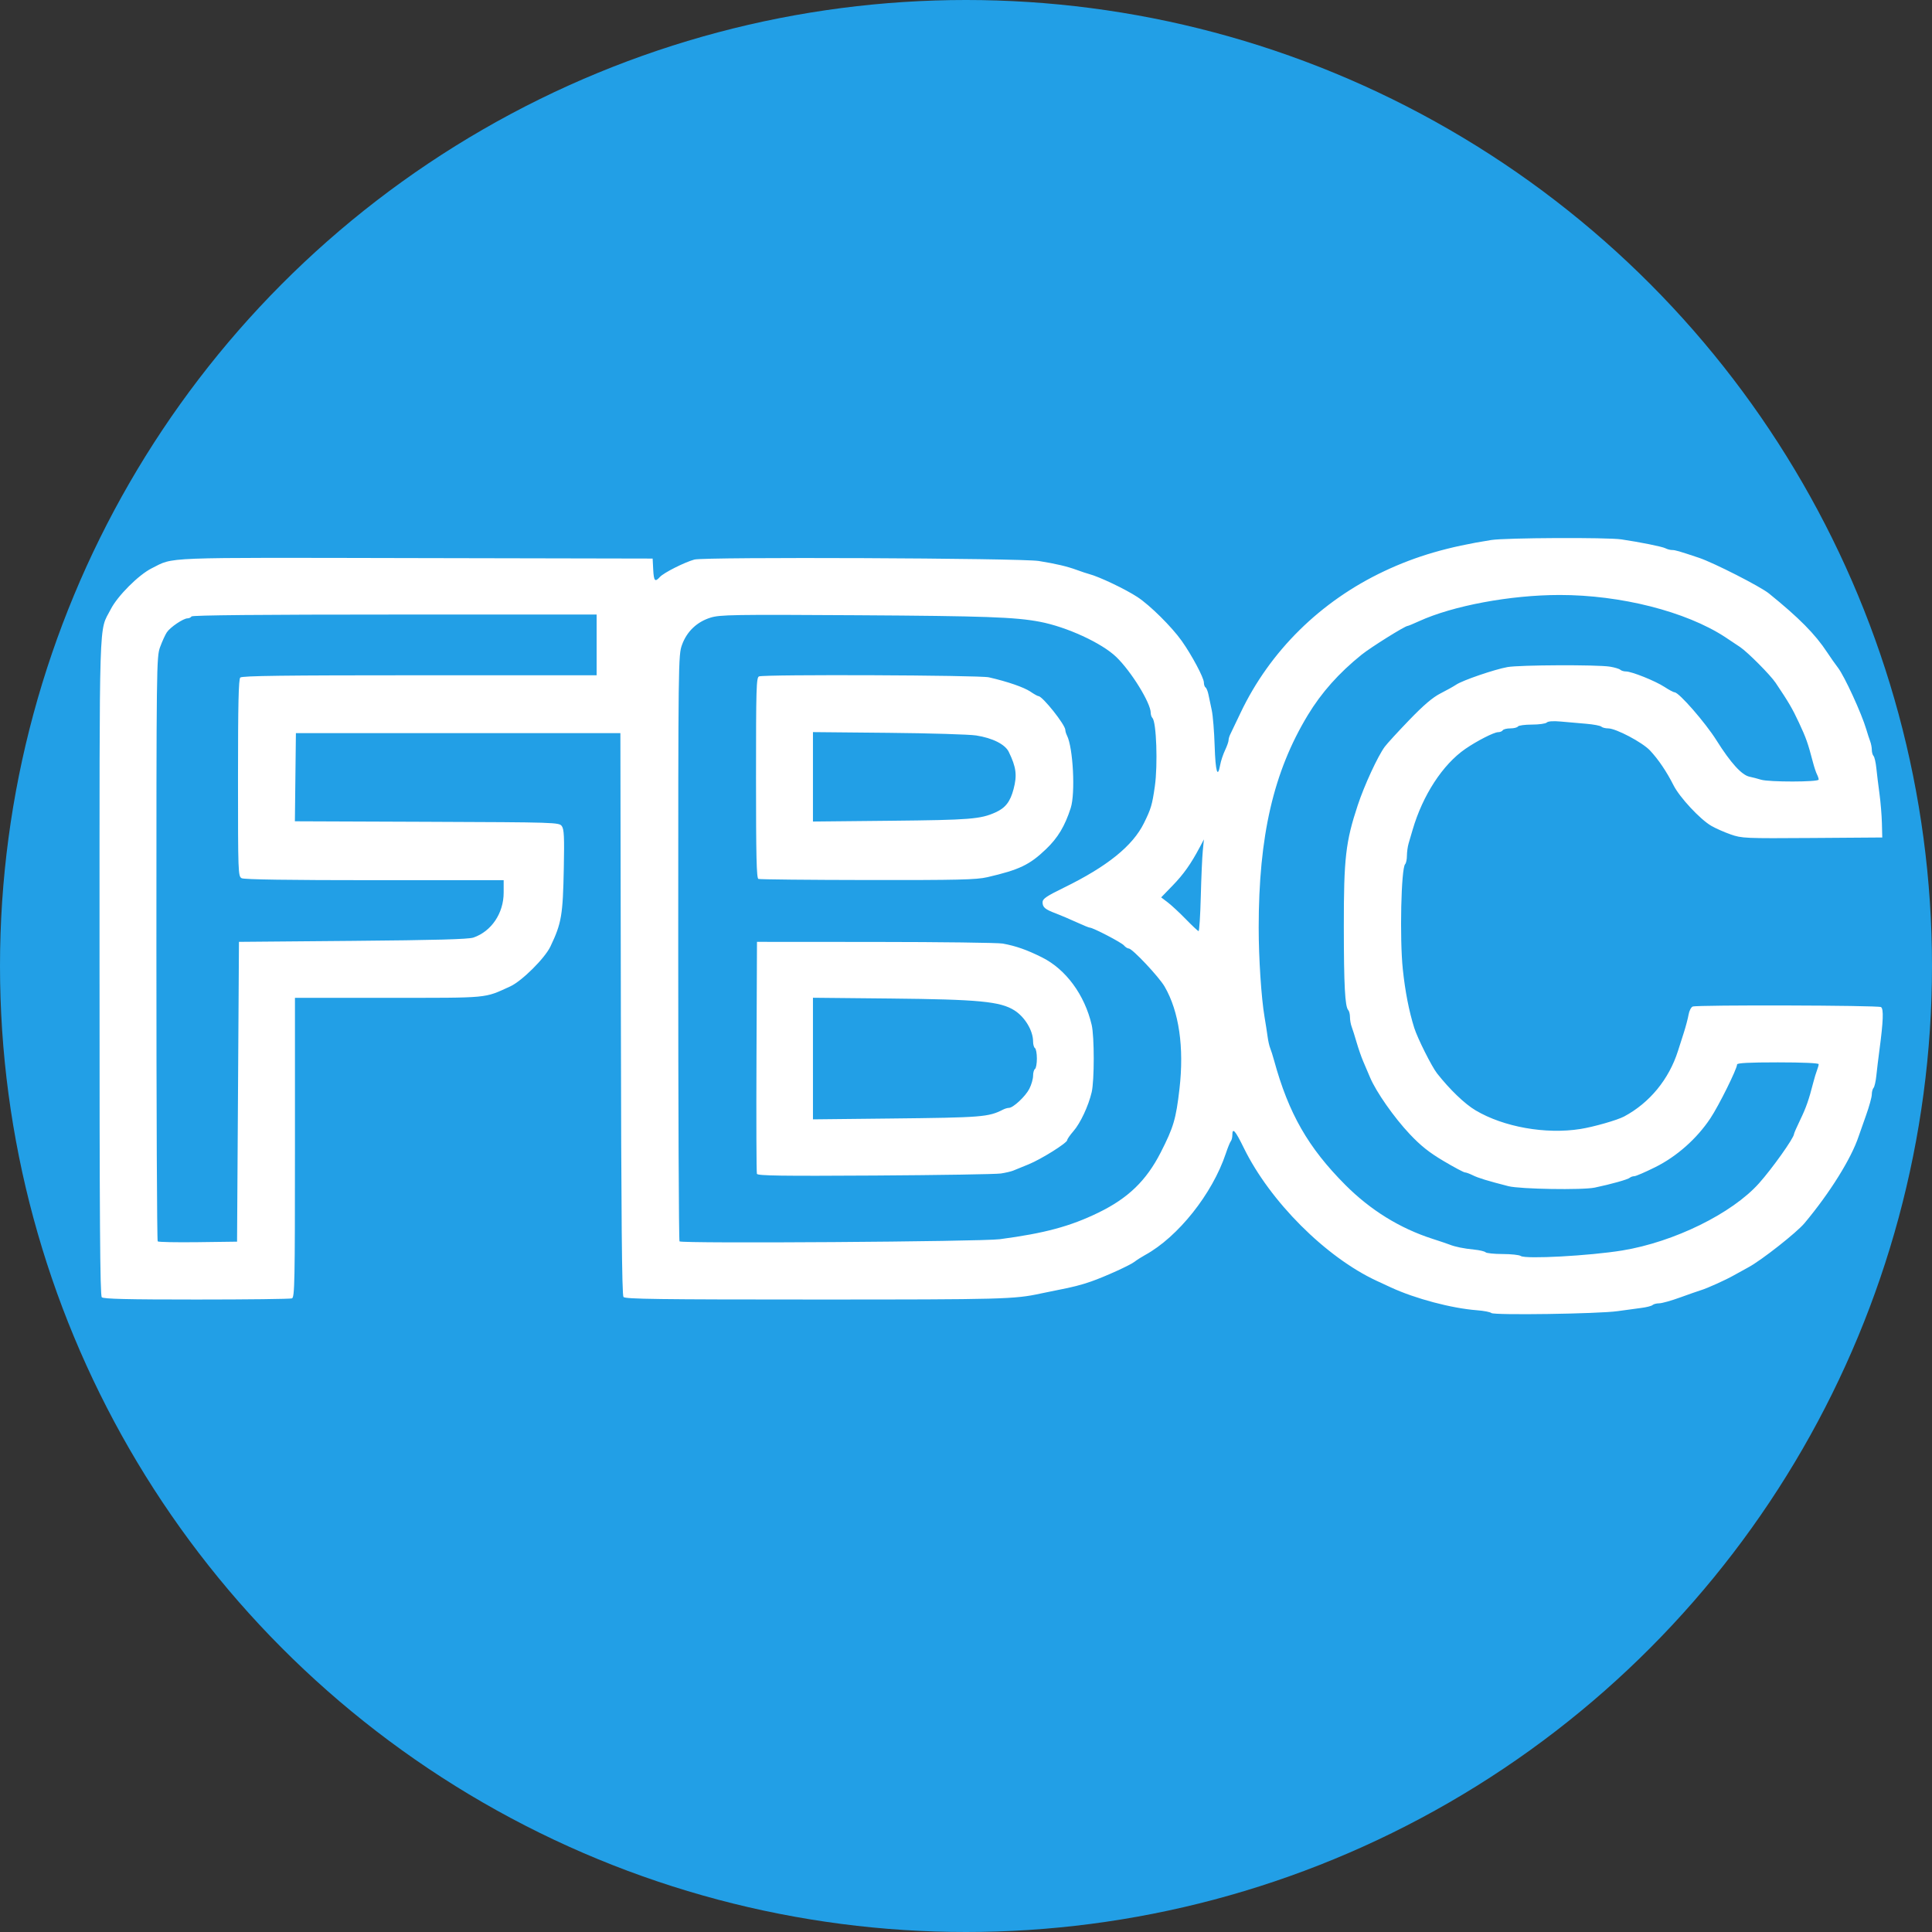
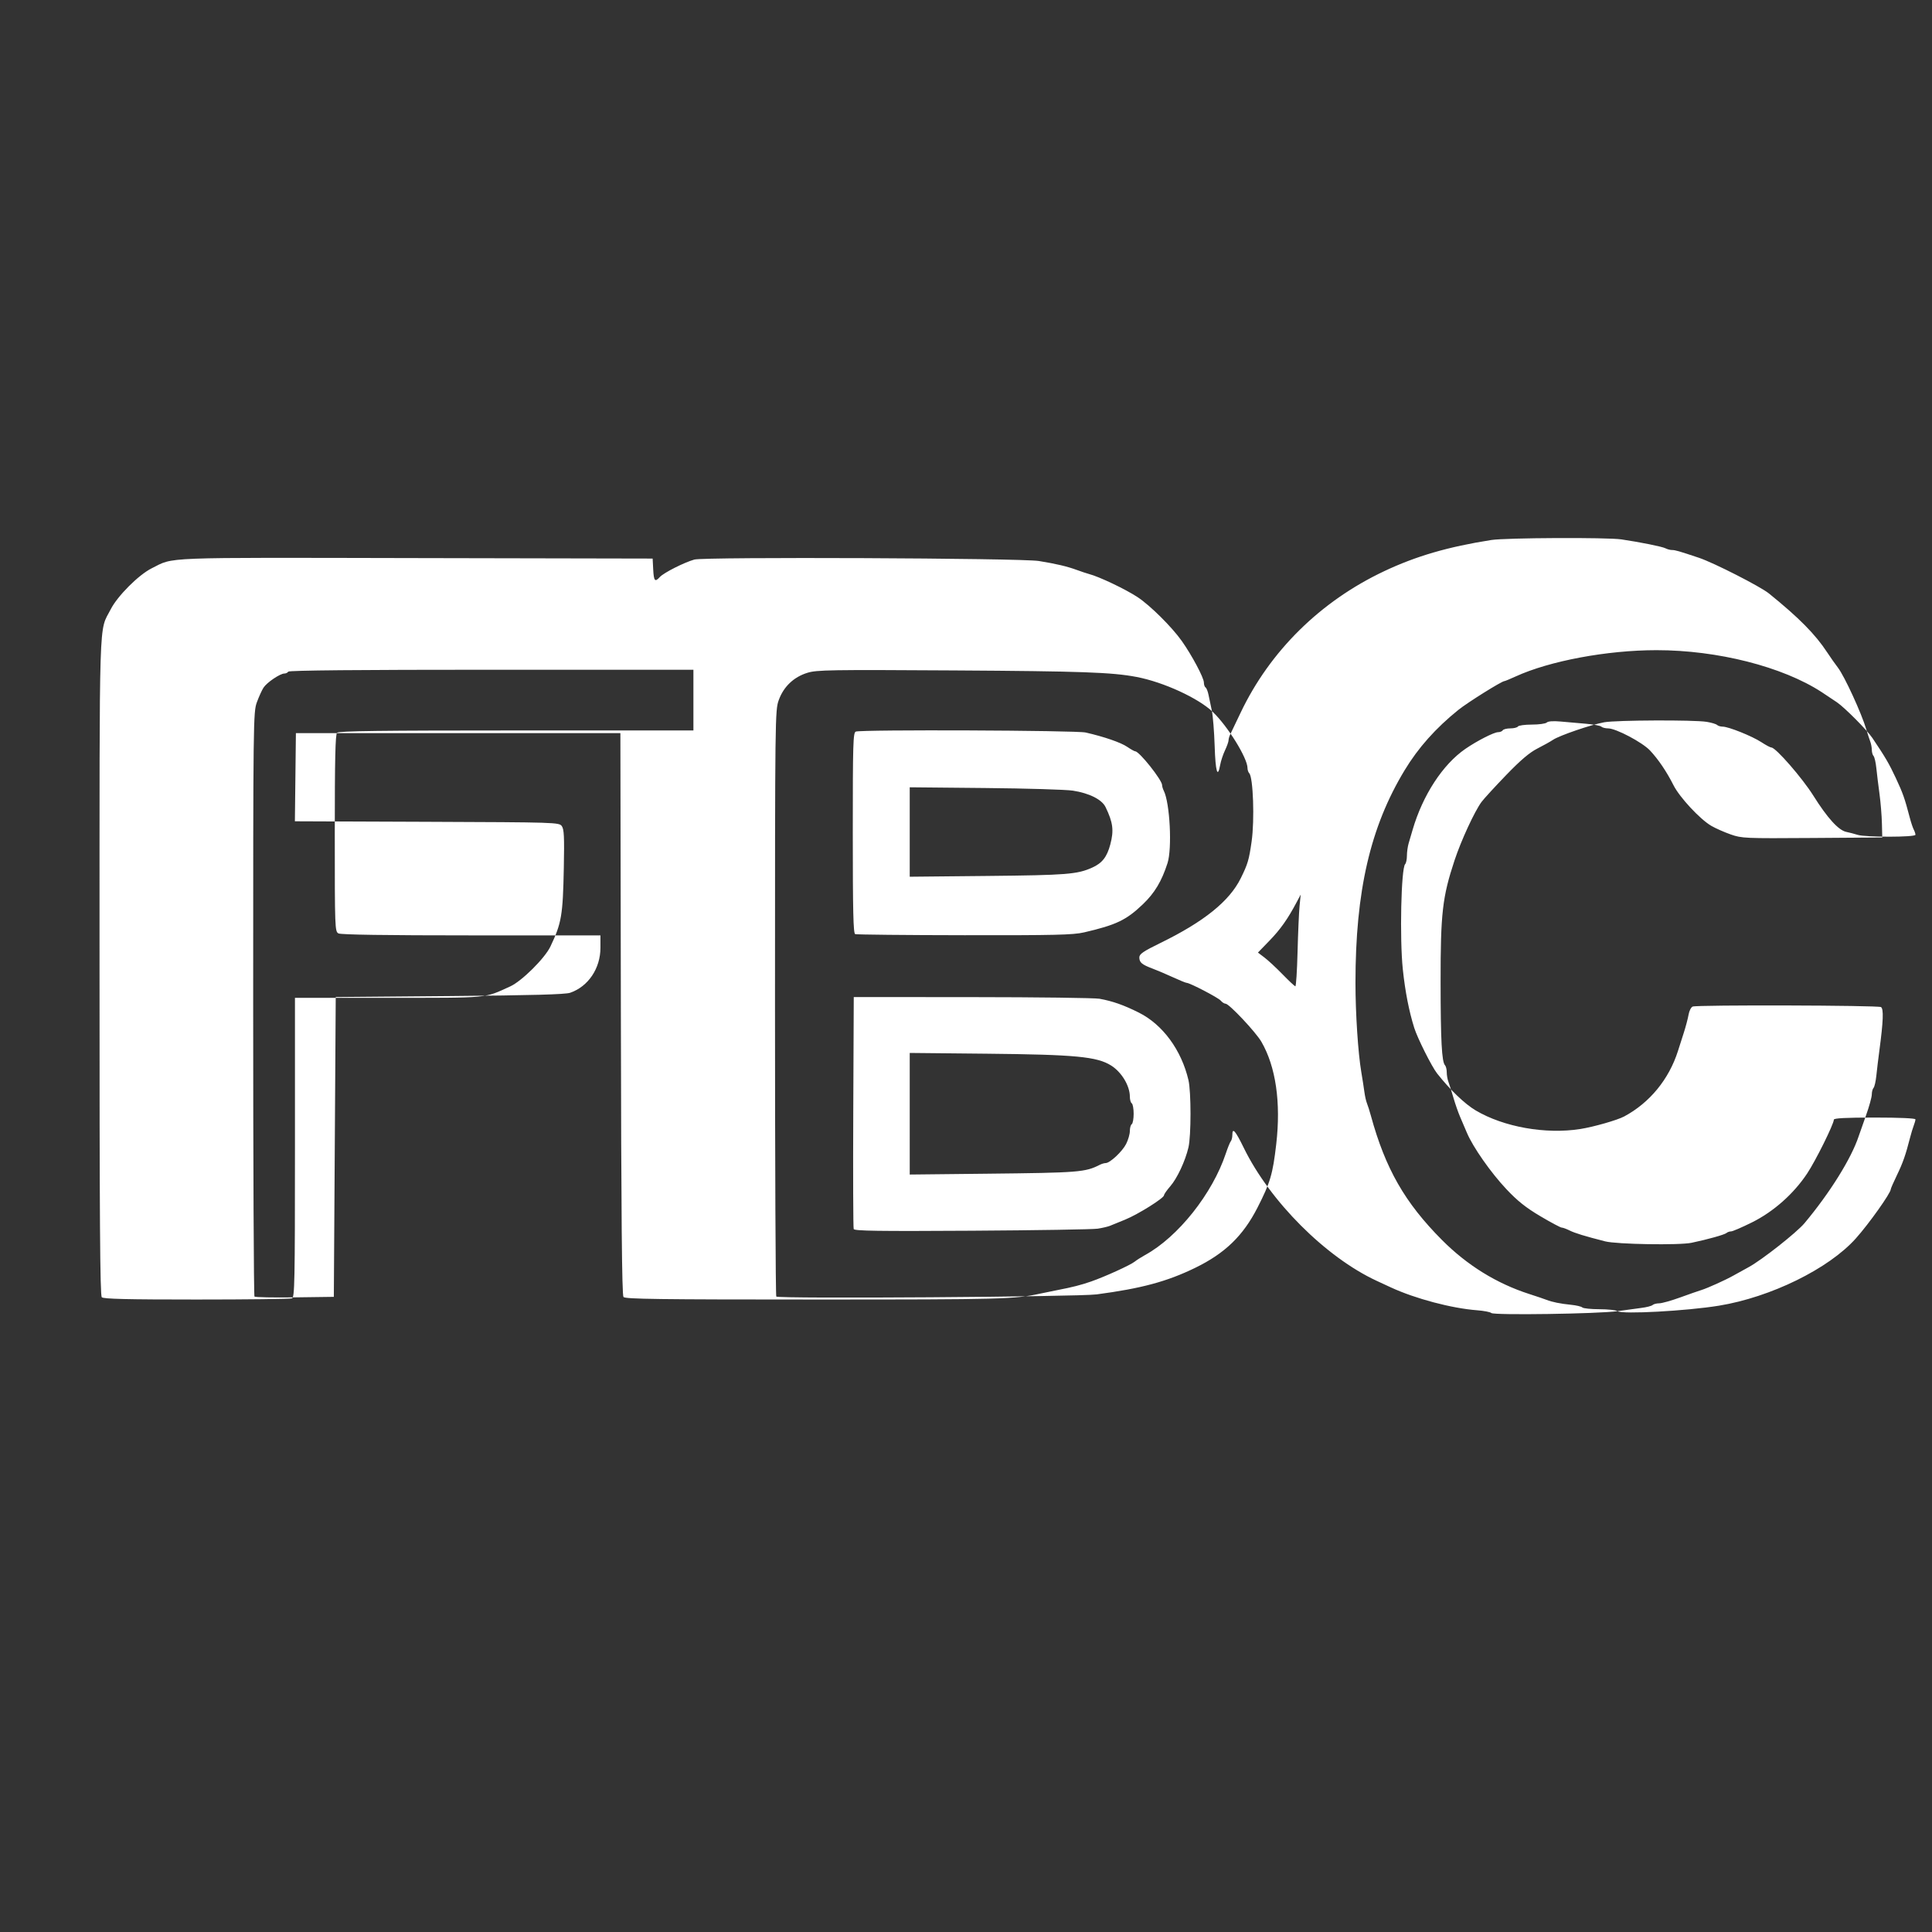
<svg xmlns="http://www.w3.org/2000/svg" width="297mm" height="297mm" version="1.1" viewBox="0 0 297 297">
  <rect x="0" y="0" width="297" height="297" fill="#333333" stroke="none" />
  <g>
-     <circle cx="148.5" cy="148.5" r="148.5" fill="#229fe6" stroke-width="0" />
-     <path d="m248.66 201.56c1.203-0.173 2.844-0.397 3.646-0.496 0.802-0.099 1.583-0.299 1.736-0.444 0.152-0.145 0.612-0.264 1.021-0.265 0.409-8.7e-4 1.86-0.407 3.223-0.903 1.364-0.496 2.843-1.012 3.287-1.147 0.89-0.27 3.738-1.557 4.881-2.206 0.401-0.228 1.472-0.819 2.381-1.314 2.011-1.096 7.355-5.305 8.558-6.741 3.899-4.655 7.202-9.95 8.33-13.357 0.133-0.401 0.641-1.845 1.13-3.209 0.488-1.364 0.89-2.814 0.892-3.223 2e-3 -0.409 0.124-0.869 0.27-1.021 0.146-0.152 0.34-0.999 0.43-1.881 0.09-0.882 0.304-2.654 0.475-3.938 0.593-4.443 0.662-6.331 0.24-6.599-0.436-0.277-28.233-0.356-28.946-0.082-0.249 0.096-0.535 0.654-0.635 1.24-0.1 0.586-0.434 1.853-0.744 2.816-0.309 0.963-0.709 2.21-0.887 2.771-1.386 4.36-4.352 7.972-8.268 10.069-1.057 0.566-4.684 1.604-6.735 1.928-5.34 0.843-11.791-0.303-16.103-2.862-1.673-0.993-3.957-3.184-5.928-5.687-0.82-1.042-3.009-5.407-3.508-6.997-0.806-2.567-1.397-5.591-1.755-8.993-0.499-4.738-0.261-15.545 0.357-16.174 0.149-0.152 0.272-0.734 0.272-1.292s0.119-1.418 0.265-1.911c0.146-0.493 0.418-1.421 0.606-2.063 1.555-5.331 4.632-10.056 8.109-12.452 1.79-1.234 4.408-2.57 5.035-2.57 0.295 0 0.618-0.131 0.717-0.292 0.099-0.16 0.624-0.292 1.167-0.292s1.068-0.131 1.167-0.292c0.099-0.16 1.065-0.292 2.147-0.292s2.11-0.143 2.284-0.318c0.201-0.201 1.001-0.256 2.173-0.149 1.02 0.093 2.774 0.247 3.897 0.342 1.123 0.095 2.167 0.293 2.319 0.441 0.152 0.147 0.625 0.268 1.049 0.268 1.199 0 5.265 2.147 6.435 3.397 1.295 1.384 2.551 3.243 3.616 5.351 0.94 1.861 4.085 5.238 5.808 6.236 0.655 0.38 1.992 0.972 2.971 1.315 1.713 0.602 2.183 0.622 12.543 0.549l10.764-0.077-0.054-2.188c-0.03-1.203-0.197-3.238-0.372-4.521-0.175-1.283-0.392-3.055-0.482-3.938-0.09-0.882-0.283-1.729-0.43-1.881-0.146-0.152-0.266-0.573-0.266-0.934s-0.114-0.959-0.254-1.327-0.409-1.195-0.598-1.837c-0.719-2.44-3.348-8.165-4.351-9.472-0.427-0.557-1.171-1.613-1.652-2.347-1.835-2.798-4.33-5.322-8.97-9.074-1.321-1.068-8.491-4.722-10.747-5.476-3.154-1.055-3.643-1.196-4.154-1.196-0.272 0-0.722-0.12-1-0.267-0.479-0.253-3.899-0.943-6.778-1.368-2.194-0.324-17.785-0.25-19.982 0.094-6.64 1.041-11.556 2.471-16.481 4.796-9.799 4.626-17.56 12.279-22.074 21.769-0.741 1.558-1.46 3.061-1.597 3.339-0.137 0.279-0.25 0.681-0.25 0.893 0 0.213-0.245 0.904-0.545 1.535-0.3 0.632-0.634 1.641-0.742 2.243-0.391 2.169-0.726 1.018-0.849-2.917-0.069-2.206-0.268-4.667-0.442-5.469-0.174-0.802-0.402-1.887-0.507-2.41-0.105-0.523-0.307-1.023-0.449-1.111-0.142-0.088-0.258-0.43-0.258-0.761 0-0.724-1.848-4.194-3.4-6.386-1.538-2.171-4.874-5.478-6.81-6.75-1.848-1.214-5.895-3.14-7.439-3.54-0.321-0.083-1.171-0.366-1.888-0.629-1.508-0.552-3.168-0.943-5.842-1.376-2.751-0.445-51.402-0.648-52.945-0.22-1.545 0.428-4.72 2.033-5.31 2.684-0.749 0.828-0.927 0.625-1.02-1.159l-0.087-1.677-36.421-0.074c-39.795-0.081-37.055-0.187-40.59 1.572-1.99 0.99-5.249 4.248-6.29 6.288-1.859 3.641-1.723-0.673-1.727 54.797-0.003 38.989 0.076 50.704 0.346 50.973 0.263 0.263 3.897 0.35 14.562 0.35 7.816 0 14.419-0.08 14.673-0.177 0.415-0.159 0.461-2.474 0.461-23.19v-23.013h14.371c15.708 0 14.648 0.099 18.722-1.755 1.775-0.808 5.315-4.322 6.178-6.133 1.714-3.599 1.916-4.781 2.059-12.095 0.094-4.784 0.038-5.941-0.31-6.417-0.416-0.57-0.832-0.583-20.728-0.66l-20.303-0.079 0.078-6.776 0.078-6.776h49.882l0.074 43.142c0.054 31.296 0.164 43.25 0.4 43.535 0.27 0.325 5.404 0.393 29.647 0.393 28.685 0 30.453-0.047 34.492-0.925 0.722-0.157 1.903-0.398 2.625-0.537 2.212-0.425 3.583-0.775 5.105-1.304 2.133-0.742 6.035-2.516 6.709-3.051 0.321-0.254 1.043-0.714 1.604-1.022 5.076-2.782 10.357-9.425 12.419-15.622 0.294-0.882 0.639-1.729 0.767-1.881 0.128-0.152 0.233-0.579 0.233-0.948 0-1.21 0.444-0.71 1.763 1.985 4.022 8.219 12.58 16.784 20.407 20.423 0.401 0.187 1.393 0.646 2.204 1.021 3.751 1.734 9.328 3.212 13.257 3.513 1.043 0.08 2.025 0.27 2.182 0.422 0.378 0.366 16.53 0.128 19.405-0.287zm-14.877-8.484c-0.241-0.162-1.494-0.297-2.786-0.299-1.292-2e-3 -2.473-0.124-2.625-0.269-0.152-0.146-0.933-0.33-1.736-0.41-1.635-0.162-2.924-0.423-3.792-0.768-0.321-0.127-1.502-0.527-2.625-0.888-5.029-1.618-9.545-4.412-13.421-8.303-5.71-5.733-8.702-10.964-10.935-19.119-0.198-0.722-0.468-1.575-0.601-1.896s-0.311-1.108-0.396-1.75c-0.085-0.642-0.299-2.02-0.476-3.063-0.496-2.92-0.895-9.032-0.895-13.71 0-14.097 2.278-23.954 7.552-32.67 2.095-3.463 4.783-6.482 8.267-9.285 1.419-1.142 6.669-4.424 7.076-4.424 0.091 0 0.873-0.323 1.736-0.718 5.222-2.389 14.046-4.036 21.638-4.039 9.389-0.004 19.398 2.538 25.412 6.455 0.66 0.43 1.711 1.13 2.334 1.556 1.208 0.825 4.643 4.286 5.457 5.497 2.005 2.985 2.561 3.934 3.585 6.125 1.105 2.363 1.367 3.108 2.159 6.125 0.189 0.722 0.463 1.541 0.607 1.819 0.145 0.279 0.263 0.64 0.263 0.802 0 0.385-7.659 0.397-8.876 0.014-0.493-0.155-1.283-0.361-1.757-0.458-1.191-0.244-2.892-2.116-5.076-5.589-1.717-2.731-5.771-7.381-6.435-7.381-0.159 0-0.853-0.369-1.543-0.821-1.419-0.929-5.051-2.388-5.944-2.388-0.325 0-0.715-0.118-0.868-0.262-0.152-0.144-0.868-0.358-1.59-0.476-1.945-0.317-13.896-0.268-15.752 0.065-1.987 0.356-6.893 2.036-7.876 2.698-0.401 0.27-1.488 0.876-2.416 1.348-1.201 0.61-2.587 1.791-4.813 4.099-1.72 1.783-3.413 3.63-3.763 4.106-1.074 1.458-3.134 5.918-4.146 8.976-1.865 5.637-2.152 8.142-2.143 18.68 8e-3 9.05 0.18 12.3 0.679 12.82 0.146 0.152 0.266 0.638 0.266 1.08 0 0.442 0.116 1.105 0.258 1.473 0.142 0.369 0.486 1.458 0.765 2.42 0.279 0.963 0.735 2.275 1.014 2.917 0.279 0.642 0.756 1.757 1.058 2.479 0.922 2.198 3.68 6.138 6.076 8.681 1.71 1.814 3 2.841 5.222 4.157 1.623 0.961 3.098 1.747 3.277 1.747 0.179 0 0.729 0.201 1.223 0.448 0.818 0.408 2.265 0.85 5.464 1.67 1.784 0.457 11.382 0.616 13.273 0.219 2.529-0.53 5.079-1.246 5.382-1.511 0.152-0.133 0.467-0.242 0.7-0.242s1.678-0.623 3.212-1.385c3.31-1.645 6.393-4.375 8.479-7.511 1.306-1.963 4.106-7.61 4.106-8.28 0-0.228 1.863-0.324 6.272-0.324 3.78 0 6.272 0.11 6.272 0.278 0 0.153-0.118 0.579-0.261 0.948-0.144 0.369-0.395 1.195-0.559 1.837-0.683 2.673-1.11 3.895-2.016 5.769-0.526 1.087-0.957 2.072-0.958 2.188-6e-3 0.595-3.346 5.297-5.382 7.574-4.151 4.645-13.069 9.025-21.016 10.323-5.013 0.818-14.857 1.354-15.606 0.849zm-209.54-2.243c-0.11-0.11-0.2-20.362-0.2-45.003 0-43.695 0.014-44.842 0.569-46.359 0.313-0.856 0.776-1.872 1.028-2.257 0.517-0.789 2.542-2.158 3.193-2.158 0.234 0 0.507-0.131 0.606-0.292 0.118-0.192 10.845-0.292 31.23-0.292h31.05v9.334h-27.216c-20.779 0-27.299 0.083-27.566 0.35-0.263 0.263-0.35 4.094-0.35 15.449 0 14.63 0.018 15.109 0.564 15.401 0.373 0.2 7.291 0.302 20.42 0.302h19.855v1.899c0 3.178-1.87 5.963-4.648 6.921-0.757 0.261-5.799 0.4-18.542 0.509l-17.502 0.151-0.146 23.044-0.146 23.044-5.999 0.079c-3.299 0.043-6.089-0.011-6.199-0.122zm80.217-2e-3c-0.109-0.109-0.198-20.425-0.198-45.147 0-44.088 0.011-44.98 0.578-46.549 0.745-2.06 2.295-3.538 4.393-4.189 1.451-0.45 3.458-0.483 22.595-0.367 19.538 0.118 24.247 0.286 28.004 1 4.156 0.789 9.537 3.265 11.767 5.414 2.298 2.214 5.298 7.076 5.298 8.586 0 0.291 0.121 0.653 0.268 0.805 0.607 0.628 0.836 7.187 0.365 10.486-0.406 2.848-0.585 3.453-1.668 5.651-1.737 3.524-5.65 6.68-12.331 9.944-2.659 1.299-3.262 1.71-3.262 2.225 0 0.784 0.375 1.101 2.042 1.728 0.722 0.272 2.139 0.874 3.149 1.339s1.942 0.845 2.07 0.845c0.492 0 4.877 2.283 5.252 2.734 0.217 0.261 0.552 0.475 0.745 0.475 0.539 0 4.633 4.352 5.503 5.848 2.22 3.821 3.022 9.343 2.285 15.737-0.532 4.617-0.914 5.912-2.887 9.772-2.21 4.325-5.001 7.022-9.564 9.243-4.344 2.115-8.267 3.172-15.158 4.086-2.869 0.381-48.888 0.693-49.246 0.335zm49.392-10.432c0.722-0.111 1.575-0.31 1.896-0.441 0.321-0.131 1.38-0.563 2.354-0.96 1.977-0.805 5.96-3.302 5.96-3.736 0-0.154 0.43-0.773 0.955-1.375 1.066-1.221 2.308-3.874 2.803-5.985 0.421-1.796 0.421-8.551 0-10.347-1.083-4.622-3.955-8.533-7.611-10.367-2.32-1.164-4.037-1.768-6.065-2.137-0.722-0.131-9.517-0.244-19.544-0.25l-18.232-0.012-0.076 17.647c-0.042 9.706-0.012 17.813 0.066 18.016 0.112 0.294 3.819 0.346 18.162 0.259 9.911-0.061 18.611-0.201 19.333-0.313zm-28.879-17.671v-9.347l11.887 0.118c13.599 0.135 16.905 0.45 19.076 1.818 1.612 1.016 2.876 3.117 2.876 4.782 0 0.464 0.131 0.925 0.292 1.024 0.16 0.099 0.292 0.821 0.292 1.604s-0.131 1.505-0.292 1.604c-0.16 0.099-0.292 0.572-0.292 1.05 0 0.478-0.259 1.377-0.575 1.996-0.596 1.169-2.486 2.933-3.142 2.933-0.206 0-0.603 0.116-0.882 0.258-2.273 1.156-3.16 1.226-17.498 1.38l-11.741 0.126zm26.777-27.873c4.96-1.151 6.515-1.893 9.057-4.324 1.815-1.734 2.899-3.542 3.794-6.328 0.729-2.265 0.366-9.268-0.576-11.133-0.141-0.279-0.256-0.665-0.256-0.859 0-0.786-3.507-5.197-4.132-5.197-0.12 0-0.677-0.311-1.237-0.692-0.989-0.671-3.534-1.549-6.377-2.199-1.481-0.339-34.483-0.47-35.342-0.141-0.413 0.158-0.461 1.804-0.461 15.581 0 12.05 0.079 15.436 0.365 15.551 0.201 0.081 7.754 0.157 16.786 0.17 13.886 0.019 16.724-0.047 18.378-0.431zm-26.777-15.437v-6.874l11.595 0.111c6.378 0.061 12.449 0.243 13.491 0.405 2.521 0.391 4.453 1.363 5.015 2.522 1.149 2.368 1.304 3.586 0.733 5.74-0.514 1.937-1.25 2.88-2.783 3.568-2.306 1.034-3.889 1.16-16.165 1.283l-11.887 0.119zm57.321 21.884c-0.963-0.988-2.21-2.147-2.771-2.574l-1.021-0.776 1.775-1.832c1.688-1.742 2.798-3.313 4.178-5.915l0.619-1.167-0.173 1.75c-0.095 0.963-0.234 4.146-0.309 7.074-0.075 2.928-0.229 5.304-0.342 5.28-0.113-0.024-0.994-0.852-1.957-1.84z" fill="#fff" stroke-width=".292" />
+     <path d="m248.66 201.56c1.203-0.173 2.844-0.397 3.646-0.496 0.802-0.099 1.583-0.299 1.736-0.444 0.152-0.145 0.612-0.264 1.021-0.265 0.409-8.7e-4 1.86-0.407 3.223-0.903 1.364-0.496 2.843-1.012 3.287-1.147 0.89-0.27 3.738-1.557 4.881-2.206 0.401-0.228 1.472-0.819 2.381-1.314 2.011-1.096 7.355-5.305 8.558-6.741 3.899-4.655 7.202-9.95 8.33-13.357 0.133-0.401 0.641-1.845 1.13-3.209 0.488-1.364 0.89-2.814 0.892-3.223 2e-3 -0.409 0.124-0.869 0.27-1.021 0.146-0.152 0.34-0.999 0.43-1.881 0.09-0.882 0.304-2.654 0.475-3.938 0.593-4.443 0.662-6.331 0.24-6.599-0.436-0.277-28.233-0.356-28.946-0.082-0.249 0.096-0.535 0.654-0.635 1.24-0.1 0.586-0.434 1.853-0.744 2.816-0.309 0.963-0.709 2.21-0.887 2.771-1.386 4.36-4.352 7.972-8.268 10.069-1.057 0.566-4.684 1.604-6.735 1.928-5.34 0.843-11.791-0.303-16.103-2.862-1.673-0.993-3.957-3.184-5.928-5.687-0.82-1.042-3.009-5.407-3.508-6.997-0.806-2.567-1.397-5.591-1.755-8.993-0.499-4.738-0.261-15.545 0.357-16.174 0.149-0.152 0.272-0.734 0.272-1.292s0.119-1.418 0.265-1.911c0.146-0.493 0.418-1.421 0.606-2.063 1.555-5.331 4.632-10.056 8.109-12.452 1.79-1.234 4.408-2.57 5.035-2.57 0.295 0 0.618-0.131 0.717-0.292 0.099-0.16 0.624-0.292 1.167-0.292s1.068-0.131 1.167-0.292c0.099-0.16 1.065-0.292 2.147-0.292s2.11-0.143 2.284-0.318c0.201-0.201 1.001-0.256 2.173-0.149 1.02 0.093 2.774 0.247 3.897 0.342 1.123 0.095 2.167 0.293 2.319 0.441 0.152 0.147 0.625 0.268 1.049 0.268 1.199 0 5.265 2.147 6.435 3.397 1.295 1.384 2.551 3.243 3.616 5.351 0.94 1.861 4.085 5.238 5.808 6.236 0.655 0.38 1.992 0.972 2.971 1.315 1.713 0.602 2.183 0.622 12.543 0.549l10.764-0.077-0.054-2.188c-0.03-1.203-0.197-3.238-0.372-4.521-0.175-1.283-0.392-3.055-0.482-3.938-0.09-0.882-0.283-1.729-0.43-1.881-0.146-0.152-0.266-0.573-0.266-0.934s-0.114-0.959-0.254-1.327-0.409-1.195-0.598-1.837c-0.719-2.44-3.348-8.165-4.351-9.472-0.427-0.557-1.171-1.613-1.652-2.347-1.835-2.798-4.33-5.322-8.97-9.074-1.321-1.068-8.491-4.722-10.747-5.476-3.154-1.055-3.643-1.196-4.154-1.196-0.272 0-0.722-0.12-1-0.267-0.479-0.253-3.899-0.943-6.778-1.368-2.194-0.324-17.785-0.25-19.982 0.094-6.64 1.041-11.556 2.471-16.481 4.796-9.799 4.626-17.56 12.279-22.074 21.769-0.741 1.558-1.46 3.061-1.597 3.339-0.137 0.279-0.25 0.681-0.25 0.893 0 0.213-0.245 0.904-0.545 1.535-0.3 0.632-0.634 1.641-0.742 2.243-0.391 2.169-0.726 1.018-0.849-2.917-0.069-2.206-0.268-4.667-0.442-5.469-0.174-0.802-0.402-1.887-0.507-2.41-0.105-0.523-0.307-1.023-0.449-1.111-0.142-0.088-0.258-0.43-0.258-0.761 0-0.724-1.848-4.194-3.4-6.386-1.538-2.171-4.874-5.478-6.81-6.75-1.848-1.214-5.895-3.14-7.439-3.54-0.321-0.083-1.171-0.366-1.888-0.629-1.508-0.552-3.168-0.943-5.842-1.376-2.751-0.445-51.402-0.648-52.945-0.22-1.545 0.428-4.72 2.033-5.31 2.684-0.749 0.828-0.927 0.625-1.02-1.159l-0.087-1.677-36.421-0.074c-39.795-0.081-37.055-0.187-40.59 1.572-1.99 0.99-5.249 4.248-6.29 6.288-1.859 3.641-1.723-0.673-1.727 54.797-0.003 38.989 0.076 50.704 0.346 50.973 0.263 0.263 3.897 0.35 14.562 0.35 7.816 0 14.419-0.08 14.673-0.177 0.415-0.159 0.461-2.474 0.461-23.19v-23.013h14.371c15.708 0 14.648 0.099 18.722-1.755 1.775-0.808 5.315-4.322 6.178-6.133 1.714-3.599 1.916-4.781 2.059-12.095 0.094-4.784 0.038-5.941-0.31-6.417-0.416-0.57-0.832-0.583-20.728-0.66l-20.303-0.079 0.078-6.776 0.078-6.776h49.882l0.074 43.142c0.054 31.296 0.164 43.25 0.4 43.535 0.27 0.325 5.404 0.393 29.647 0.393 28.685 0 30.453-0.047 34.492-0.925 0.722-0.157 1.903-0.398 2.625-0.537 2.212-0.425 3.583-0.775 5.105-1.304 2.133-0.742 6.035-2.516 6.709-3.051 0.321-0.254 1.043-0.714 1.604-1.022 5.076-2.782 10.357-9.425 12.419-15.622 0.294-0.882 0.639-1.729 0.767-1.881 0.128-0.152 0.233-0.579 0.233-0.948 0-1.21 0.444-0.71 1.763 1.985 4.022 8.219 12.58 16.784 20.407 20.423 0.401 0.187 1.393 0.646 2.204 1.021 3.751 1.734 9.328 3.212 13.257 3.513 1.043 0.08 2.025 0.27 2.182 0.422 0.378 0.366 16.53 0.128 19.405-0.287zc-0.241-0.162-1.494-0.297-2.786-0.299-1.292-2e-3 -2.473-0.124-2.625-0.269-0.152-0.146-0.933-0.33-1.736-0.41-1.635-0.162-2.924-0.423-3.792-0.768-0.321-0.127-1.502-0.527-2.625-0.888-5.029-1.618-9.545-4.412-13.421-8.303-5.71-5.733-8.702-10.964-10.935-19.119-0.198-0.722-0.468-1.575-0.601-1.896s-0.311-1.108-0.396-1.75c-0.085-0.642-0.299-2.02-0.476-3.063-0.496-2.92-0.895-9.032-0.895-13.71 0-14.097 2.278-23.954 7.552-32.67 2.095-3.463 4.783-6.482 8.267-9.285 1.419-1.142 6.669-4.424 7.076-4.424 0.091 0 0.873-0.323 1.736-0.718 5.222-2.389 14.046-4.036 21.638-4.039 9.389-0.004 19.398 2.538 25.412 6.455 0.66 0.43 1.711 1.13 2.334 1.556 1.208 0.825 4.643 4.286 5.457 5.497 2.005 2.985 2.561 3.934 3.585 6.125 1.105 2.363 1.367 3.108 2.159 6.125 0.189 0.722 0.463 1.541 0.607 1.819 0.145 0.279 0.263 0.64 0.263 0.802 0 0.385-7.659 0.397-8.876 0.014-0.493-0.155-1.283-0.361-1.757-0.458-1.191-0.244-2.892-2.116-5.076-5.589-1.717-2.731-5.771-7.381-6.435-7.381-0.159 0-0.853-0.369-1.543-0.821-1.419-0.929-5.051-2.388-5.944-2.388-0.325 0-0.715-0.118-0.868-0.262-0.152-0.144-0.868-0.358-1.59-0.476-1.945-0.317-13.896-0.268-15.752 0.065-1.987 0.356-6.893 2.036-7.876 2.698-0.401 0.27-1.488 0.876-2.416 1.348-1.201 0.61-2.587 1.791-4.813 4.099-1.72 1.783-3.413 3.63-3.763 4.106-1.074 1.458-3.134 5.918-4.146 8.976-1.865 5.637-2.152 8.142-2.143 18.68 8e-3 9.05 0.18 12.3 0.679 12.82 0.146 0.152 0.266 0.638 0.266 1.08 0 0.442 0.116 1.105 0.258 1.473 0.142 0.369 0.486 1.458 0.765 2.42 0.279 0.963 0.735 2.275 1.014 2.917 0.279 0.642 0.756 1.757 1.058 2.479 0.922 2.198 3.68 6.138 6.076 8.681 1.71 1.814 3 2.841 5.222 4.157 1.623 0.961 3.098 1.747 3.277 1.747 0.179 0 0.729 0.201 1.223 0.448 0.818 0.408 2.265 0.85 5.464 1.67 1.784 0.457 11.382 0.616 13.273 0.219 2.529-0.53 5.079-1.246 5.382-1.511 0.152-0.133 0.467-0.242 0.7-0.242s1.678-0.623 3.212-1.385c3.31-1.645 6.393-4.375 8.479-7.511 1.306-1.963 4.106-7.61 4.106-8.28 0-0.228 1.863-0.324 6.272-0.324 3.78 0 6.272 0.11 6.272 0.278 0 0.153-0.118 0.579-0.261 0.948-0.144 0.369-0.395 1.195-0.559 1.837-0.683 2.673-1.11 3.895-2.016 5.769-0.526 1.087-0.957 2.072-0.958 2.188-6e-3 0.595-3.346 5.297-5.382 7.574-4.151 4.645-13.069 9.025-21.016 10.323-5.013 0.818-14.857 1.354-15.606 0.849zm-209.54-2.243c-0.11-0.11-0.2-20.362-0.2-45.003 0-43.695 0.014-44.842 0.569-46.359 0.313-0.856 0.776-1.872 1.028-2.257 0.517-0.789 2.542-2.158 3.193-2.158 0.234 0 0.507-0.131 0.606-0.292 0.118-0.192 10.845-0.292 31.23-0.292h31.05v9.334h-27.216c-20.779 0-27.299 0.083-27.566 0.35-0.263 0.263-0.35 4.094-0.35 15.449 0 14.63 0.018 15.109 0.564 15.401 0.373 0.2 7.291 0.302 20.42 0.302h19.855v1.899c0 3.178-1.87 5.963-4.648 6.921-0.757 0.261-5.799 0.4-18.542 0.509l-17.502 0.151-0.146 23.044-0.146 23.044-5.999 0.079c-3.299 0.043-6.089-0.011-6.199-0.122zm80.217-2e-3c-0.109-0.109-0.198-20.425-0.198-45.147 0-44.088 0.011-44.98 0.578-46.549 0.745-2.06 2.295-3.538 4.393-4.189 1.451-0.45 3.458-0.483 22.595-0.367 19.538 0.118 24.247 0.286 28.004 1 4.156 0.789 9.537 3.265 11.767 5.414 2.298 2.214 5.298 7.076 5.298 8.586 0 0.291 0.121 0.653 0.268 0.805 0.607 0.628 0.836 7.187 0.365 10.486-0.406 2.848-0.585 3.453-1.668 5.651-1.737 3.524-5.65 6.68-12.331 9.944-2.659 1.299-3.262 1.71-3.262 2.225 0 0.784 0.375 1.101 2.042 1.728 0.722 0.272 2.139 0.874 3.149 1.339s1.942 0.845 2.07 0.845c0.492 0 4.877 2.283 5.252 2.734 0.217 0.261 0.552 0.475 0.745 0.475 0.539 0 4.633 4.352 5.503 5.848 2.22 3.821 3.022 9.343 2.285 15.737-0.532 4.617-0.914 5.912-2.887 9.772-2.21 4.325-5.001 7.022-9.564 9.243-4.344 2.115-8.267 3.172-15.158 4.086-2.869 0.381-48.888 0.693-49.246 0.335zm49.392-10.432c0.722-0.111 1.575-0.31 1.896-0.441 0.321-0.131 1.38-0.563 2.354-0.96 1.977-0.805 5.96-3.302 5.96-3.736 0-0.154 0.43-0.773 0.955-1.375 1.066-1.221 2.308-3.874 2.803-5.985 0.421-1.796 0.421-8.551 0-10.347-1.083-4.622-3.955-8.533-7.611-10.367-2.32-1.164-4.037-1.768-6.065-2.137-0.722-0.131-9.517-0.244-19.544-0.25l-18.232-0.012-0.076 17.647c-0.042 9.706-0.012 17.813 0.066 18.016 0.112 0.294 3.819 0.346 18.162 0.259 9.911-0.061 18.611-0.201 19.333-0.313zm-28.879-17.671v-9.347l11.887 0.118c13.599 0.135 16.905 0.45 19.076 1.818 1.612 1.016 2.876 3.117 2.876 4.782 0 0.464 0.131 0.925 0.292 1.024 0.16 0.099 0.292 0.821 0.292 1.604s-0.131 1.505-0.292 1.604c-0.16 0.099-0.292 0.572-0.292 1.05 0 0.478-0.259 1.377-0.575 1.996-0.596 1.169-2.486 2.933-3.142 2.933-0.206 0-0.603 0.116-0.882 0.258-2.273 1.156-3.16 1.226-17.498 1.38l-11.741 0.126zm26.777-27.873c4.96-1.151 6.515-1.893 9.057-4.324 1.815-1.734 2.899-3.542 3.794-6.328 0.729-2.265 0.366-9.268-0.576-11.133-0.141-0.279-0.256-0.665-0.256-0.859 0-0.786-3.507-5.197-4.132-5.197-0.12 0-0.677-0.311-1.237-0.692-0.989-0.671-3.534-1.549-6.377-2.199-1.481-0.339-34.483-0.47-35.342-0.141-0.413 0.158-0.461 1.804-0.461 15.581 0 12.05 0.079 15.436 0.365 15.551 0.201 0.081 7.754 0.157 16.786 0.17 13.886 0.019 16.724-0.047 18.378-0.431zm-26.777-15.437v-6.874l11.595 0.111c6.378 0.061 12.449 0.243 13.491 0.405 2.521 0.391 4.453 1.363 5.015 2.522 1.149 2.368 1.304 3.586 0.733 5.74-0.514 1.937-1.25 2.88-2.783 3.568-2.306 1.034-3.889 1.16-16.165 1.283l-11.887 0.119zm57.321 21.884c-0.963-0.988-2.21-2.147-2.771-2.574l-1.021-0.776 1.775-1.832c1.688-1.742 2.798-3.313 4.178-5.915l0.619-1.167-0.173 1.75c-0.095 0.963-0.234 4.146-0.309 7.074-0.075 2.928-0.229 5.304-0.342 5.28-0.113-0.024-0.994-0.852-1.957-1.84z" fill="#fff" stroke-width=".292" />
  </g>
</svg>